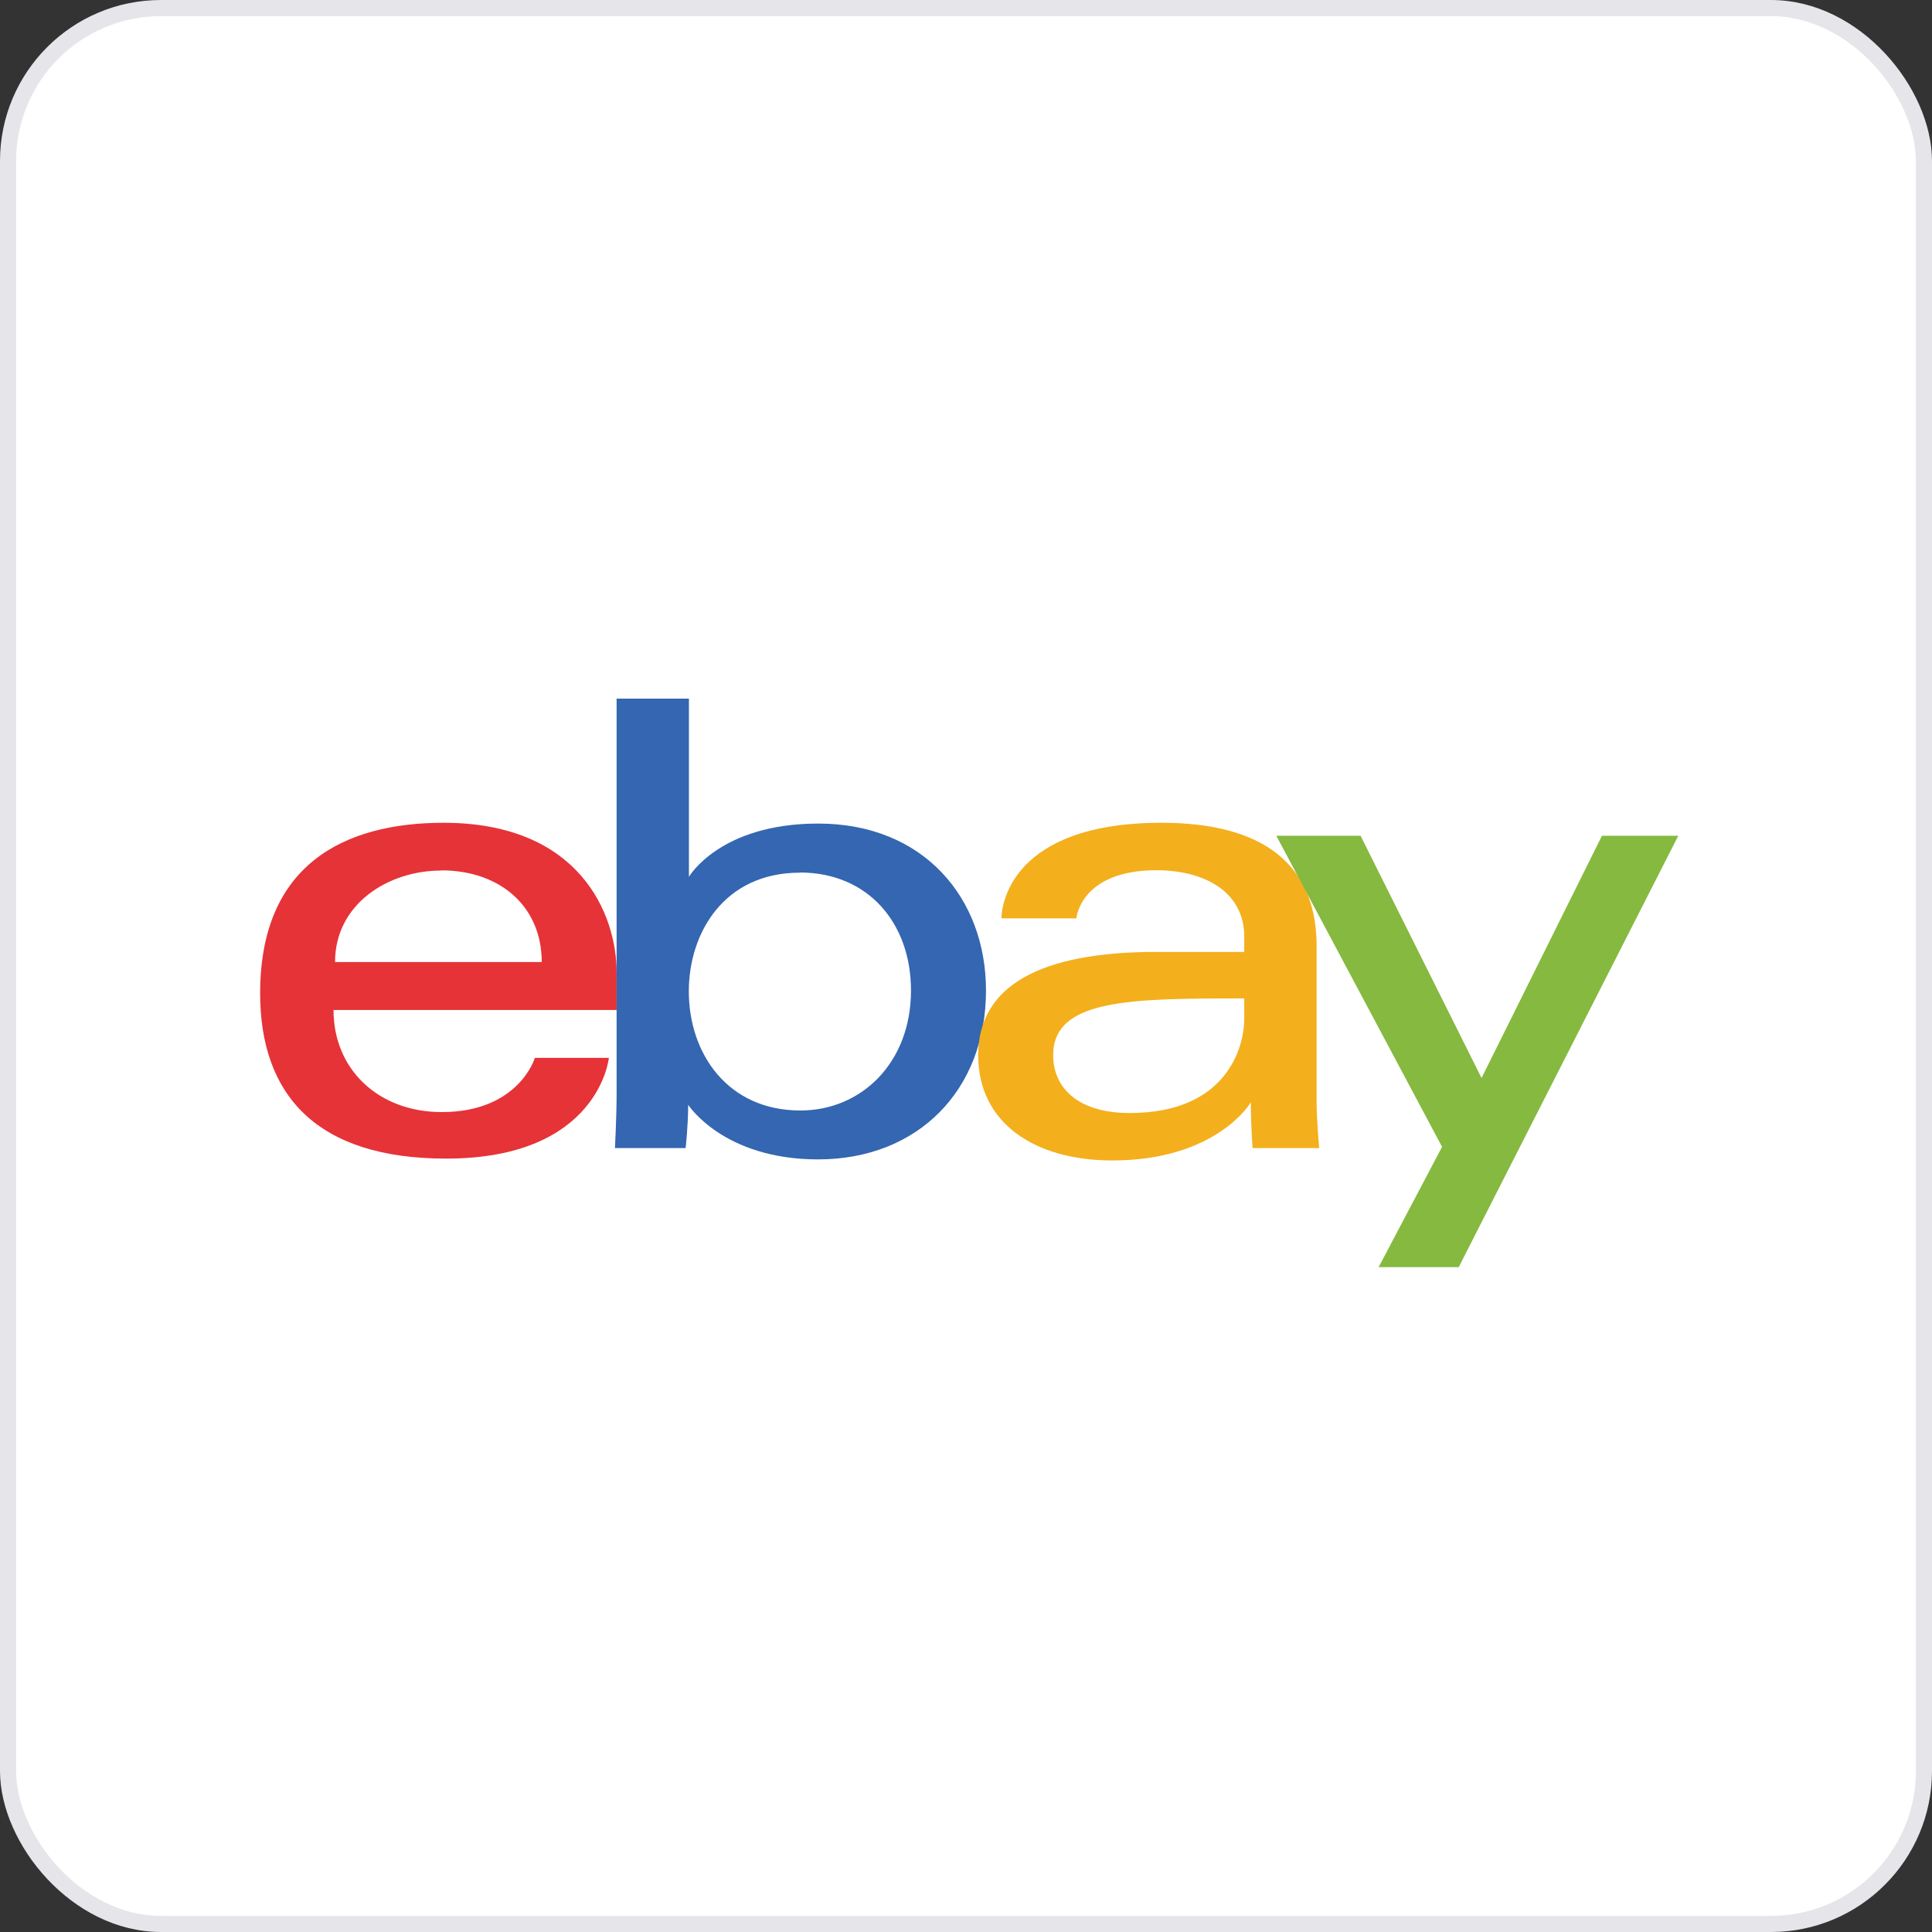
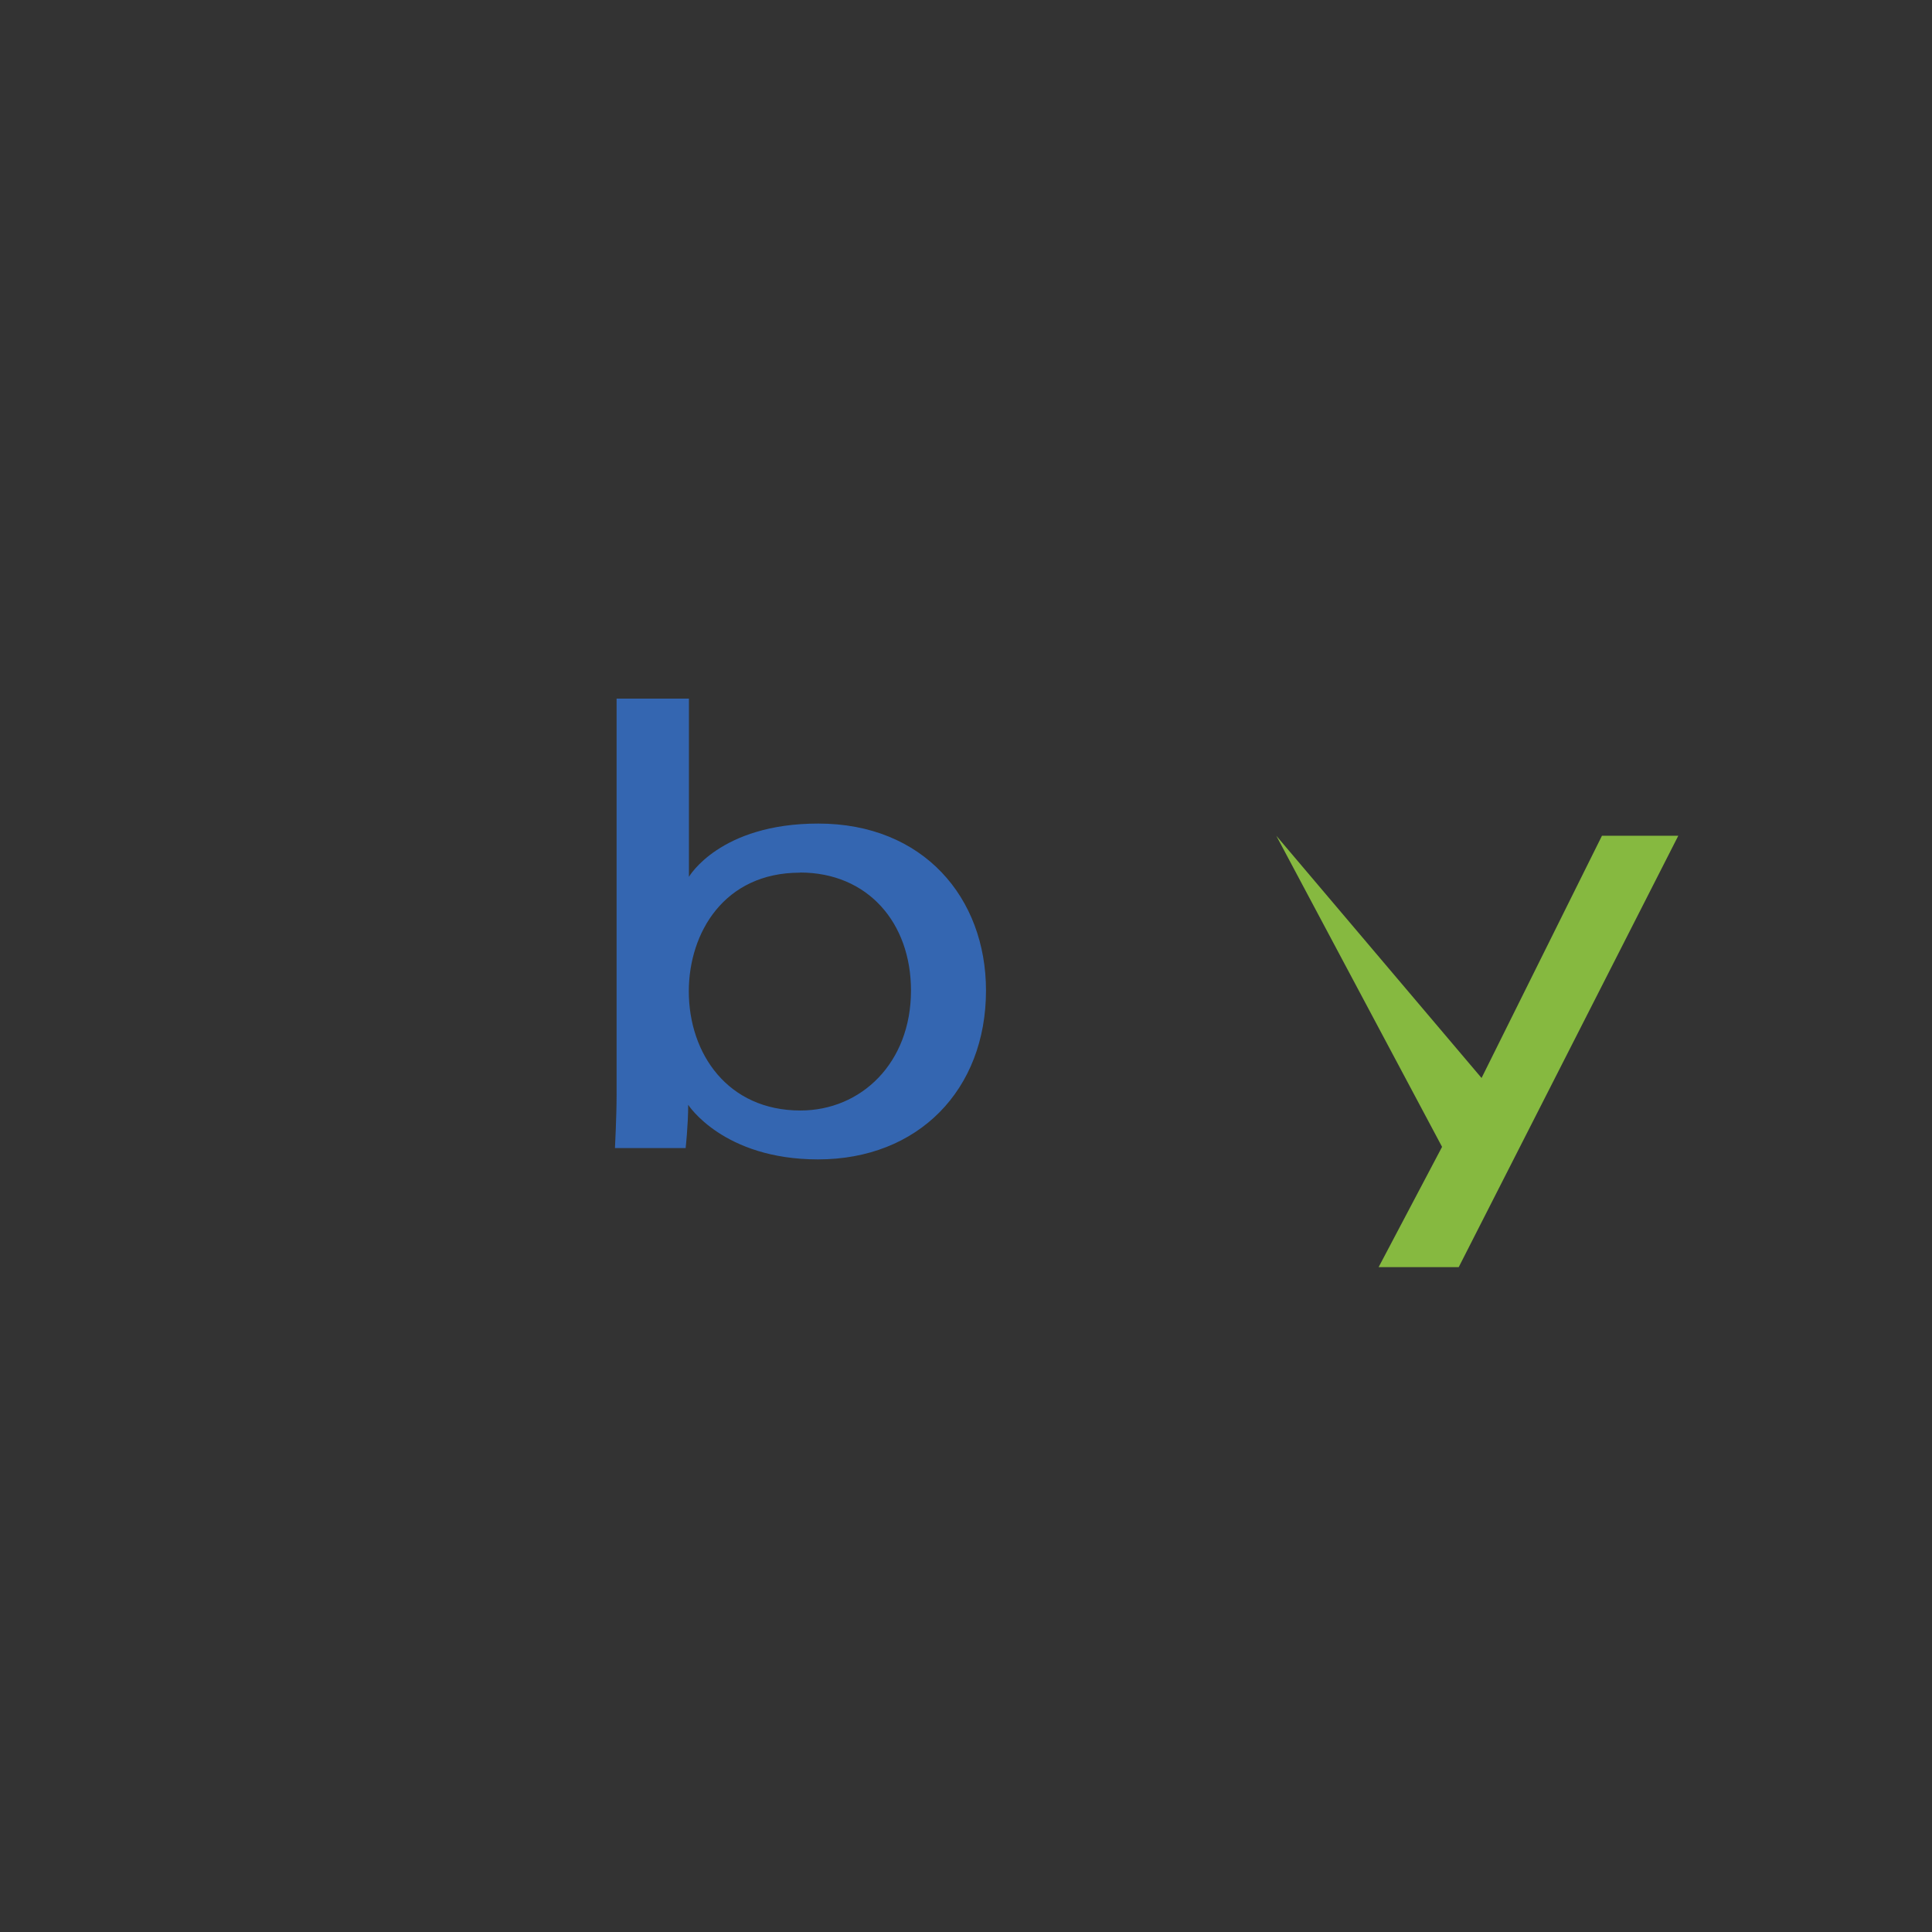
<svg xmlns="http://www.w3.org/2000/svg" width="120" height="120" viewBox="0 0 120 120" fill="none">
  <rect x="0" y="0" width="120" height="120" fill="#333333" stroke="none" />
-   <rect x="0.5" y="0.5" width="119" height="119" rx="9.5" fill="white" stroke="#E5E5EA" />
-   <path d="M27.551 51.104C21.336 51.104 16.158 53.731 16.158 61.693C16.158 67.993 19.642 71.963 27.709 71.963C37.211 71.963 37.818 65.705 37.818 65.705H33.221C33.221 65.705 32.236 69.073 27.436 69.073C23.529 69.073 20.715 66.447 20.715 62.733H38.301V60.409C38.301 56.748 35.976 51.104 27.551 51.104ZM27.39 54.059C31.11 54.059 33.648 56.338 33.648 59.755H20.811C20.811 56.141 24.12 54.072 27.39 54.072V54.059Z" fill="#E53338" />
  <path d="M38.298 43.392V67.957C38.298 69.353 38.196 71.309 38.196 71.309H42.586C42.586 71.309 42.744 69.904 42.744 68.62C42.744 68.62 44.914 72.012 50.811 72.012C57.023 72.012 61.242 67.701 61.242 61.522C61.242 55.776 57.364 51.153 50.824 51.153C44.694 51.153 42.79 54.463 42.79 54.463V43.392H38.298ZM49.688 54.194C53.907 54.194 56.583 57.323 56.583 61.522C56.583 66.027 53.486 68.975 49.714 68.975C45.213 68.975 42.783 65.459 42.783 61.565C42.79 57.943 44.97 54.203 49.688 54.203V54.194Z" fill="#3466B1" />
-   <path d="M72.15 51.104C62.803 51.104 62.202 56.223 62.202 57.04H66.854C66.854 57.04 67.097 54.052 71.829 54.052C74.902 54.052 77.282 55.458 77.282 58.163V59.125H71.829C64.586 59.125 60.757 61.246 60.757 65.544C60.757 69.773 64.297 72.078 69.077 72.078C75.591 72.078 77.692 68.466 77.692 68.466C77.692 69.897 77.801 71.309 77.801 71.309H81.938C81.938 71.309 81.777 69.563 81.777 68.443V58.78C81.777 52.437 76.662 51.104 72.15 51.104ZM77.282 62.014V63.298C77.282 64.973 76.251 69.132 70.171 69.132C66.838 69.132 65.413 67.471 65.413 65.544C65.413 62.037 70.22 62.014 77.282 62.014Z" fill="#F3AF1C" />
-   <path d="M79.273 51.909H84.507L92.022 66.956L99.501 51.909H104.242L90.604 78.704H85.629L89.569 71.234L79.273 51.909Z" fill="#86B940" />
+   <path d="M79.273 51.909L92.022 66.956L99.501 51.909H104.242L90.604 78.704H85.629L89.569 71.234L79.273 51.909Z" fill="#86B940" />
</svg>